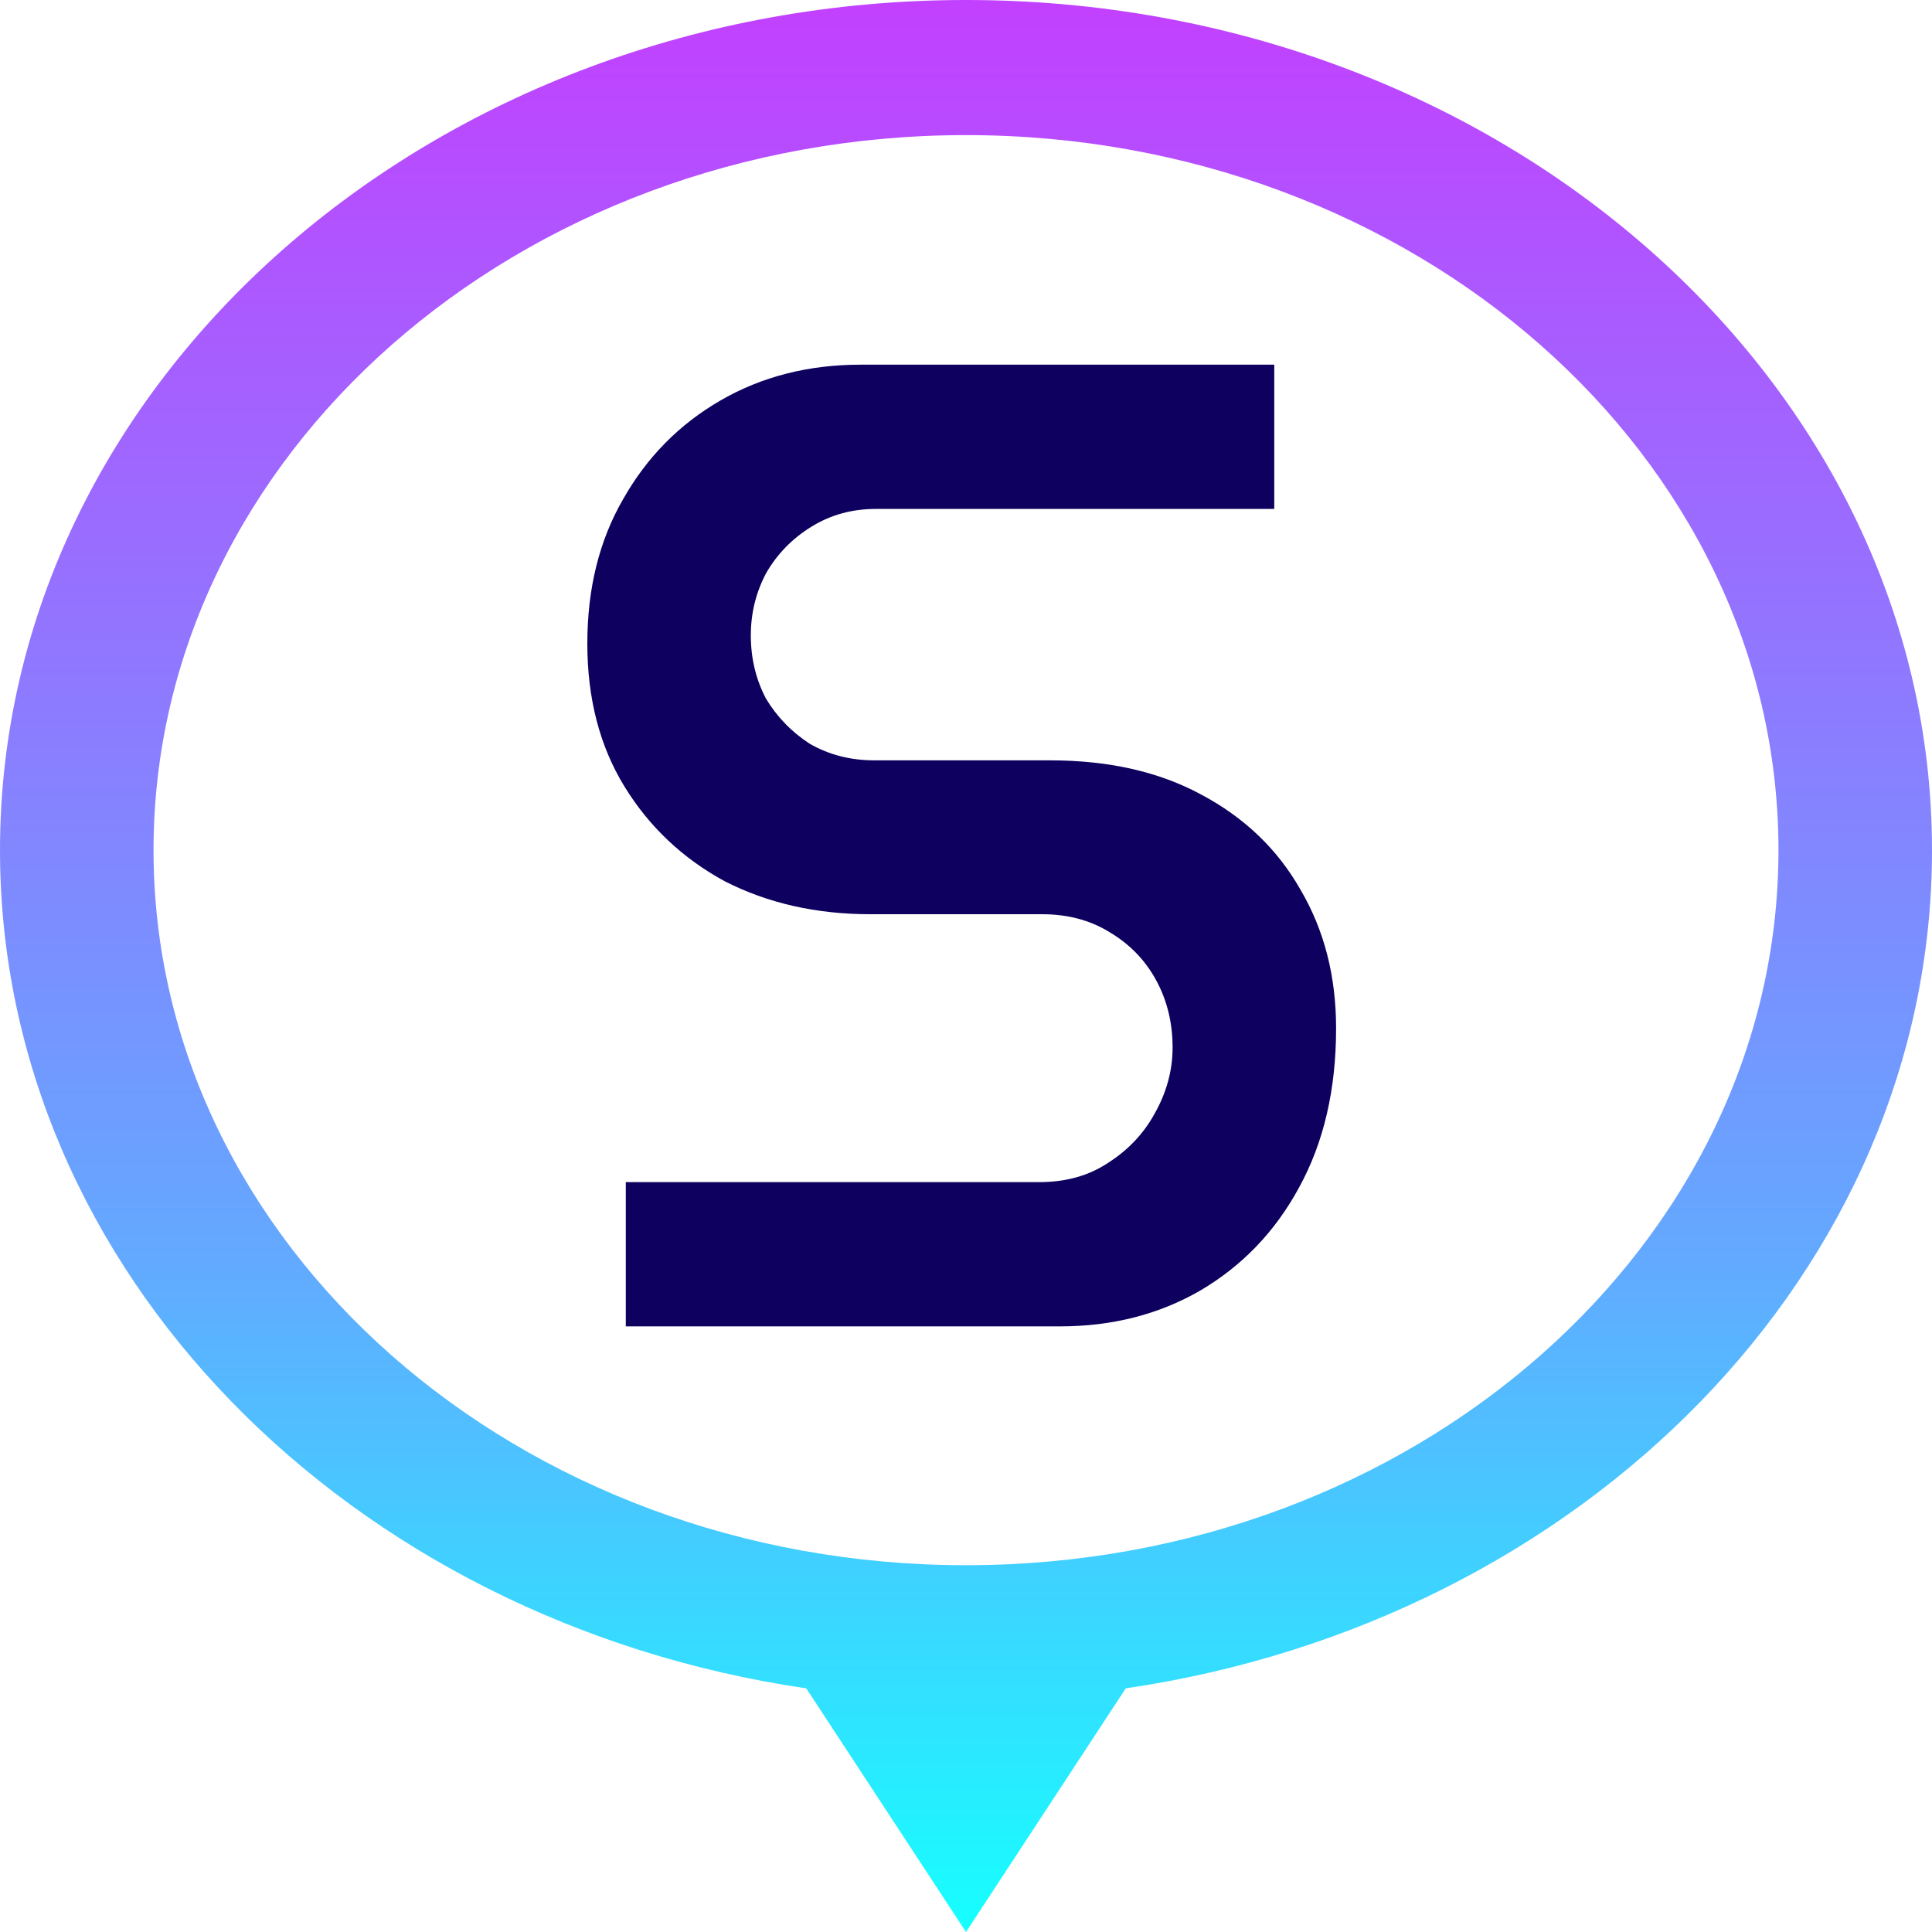
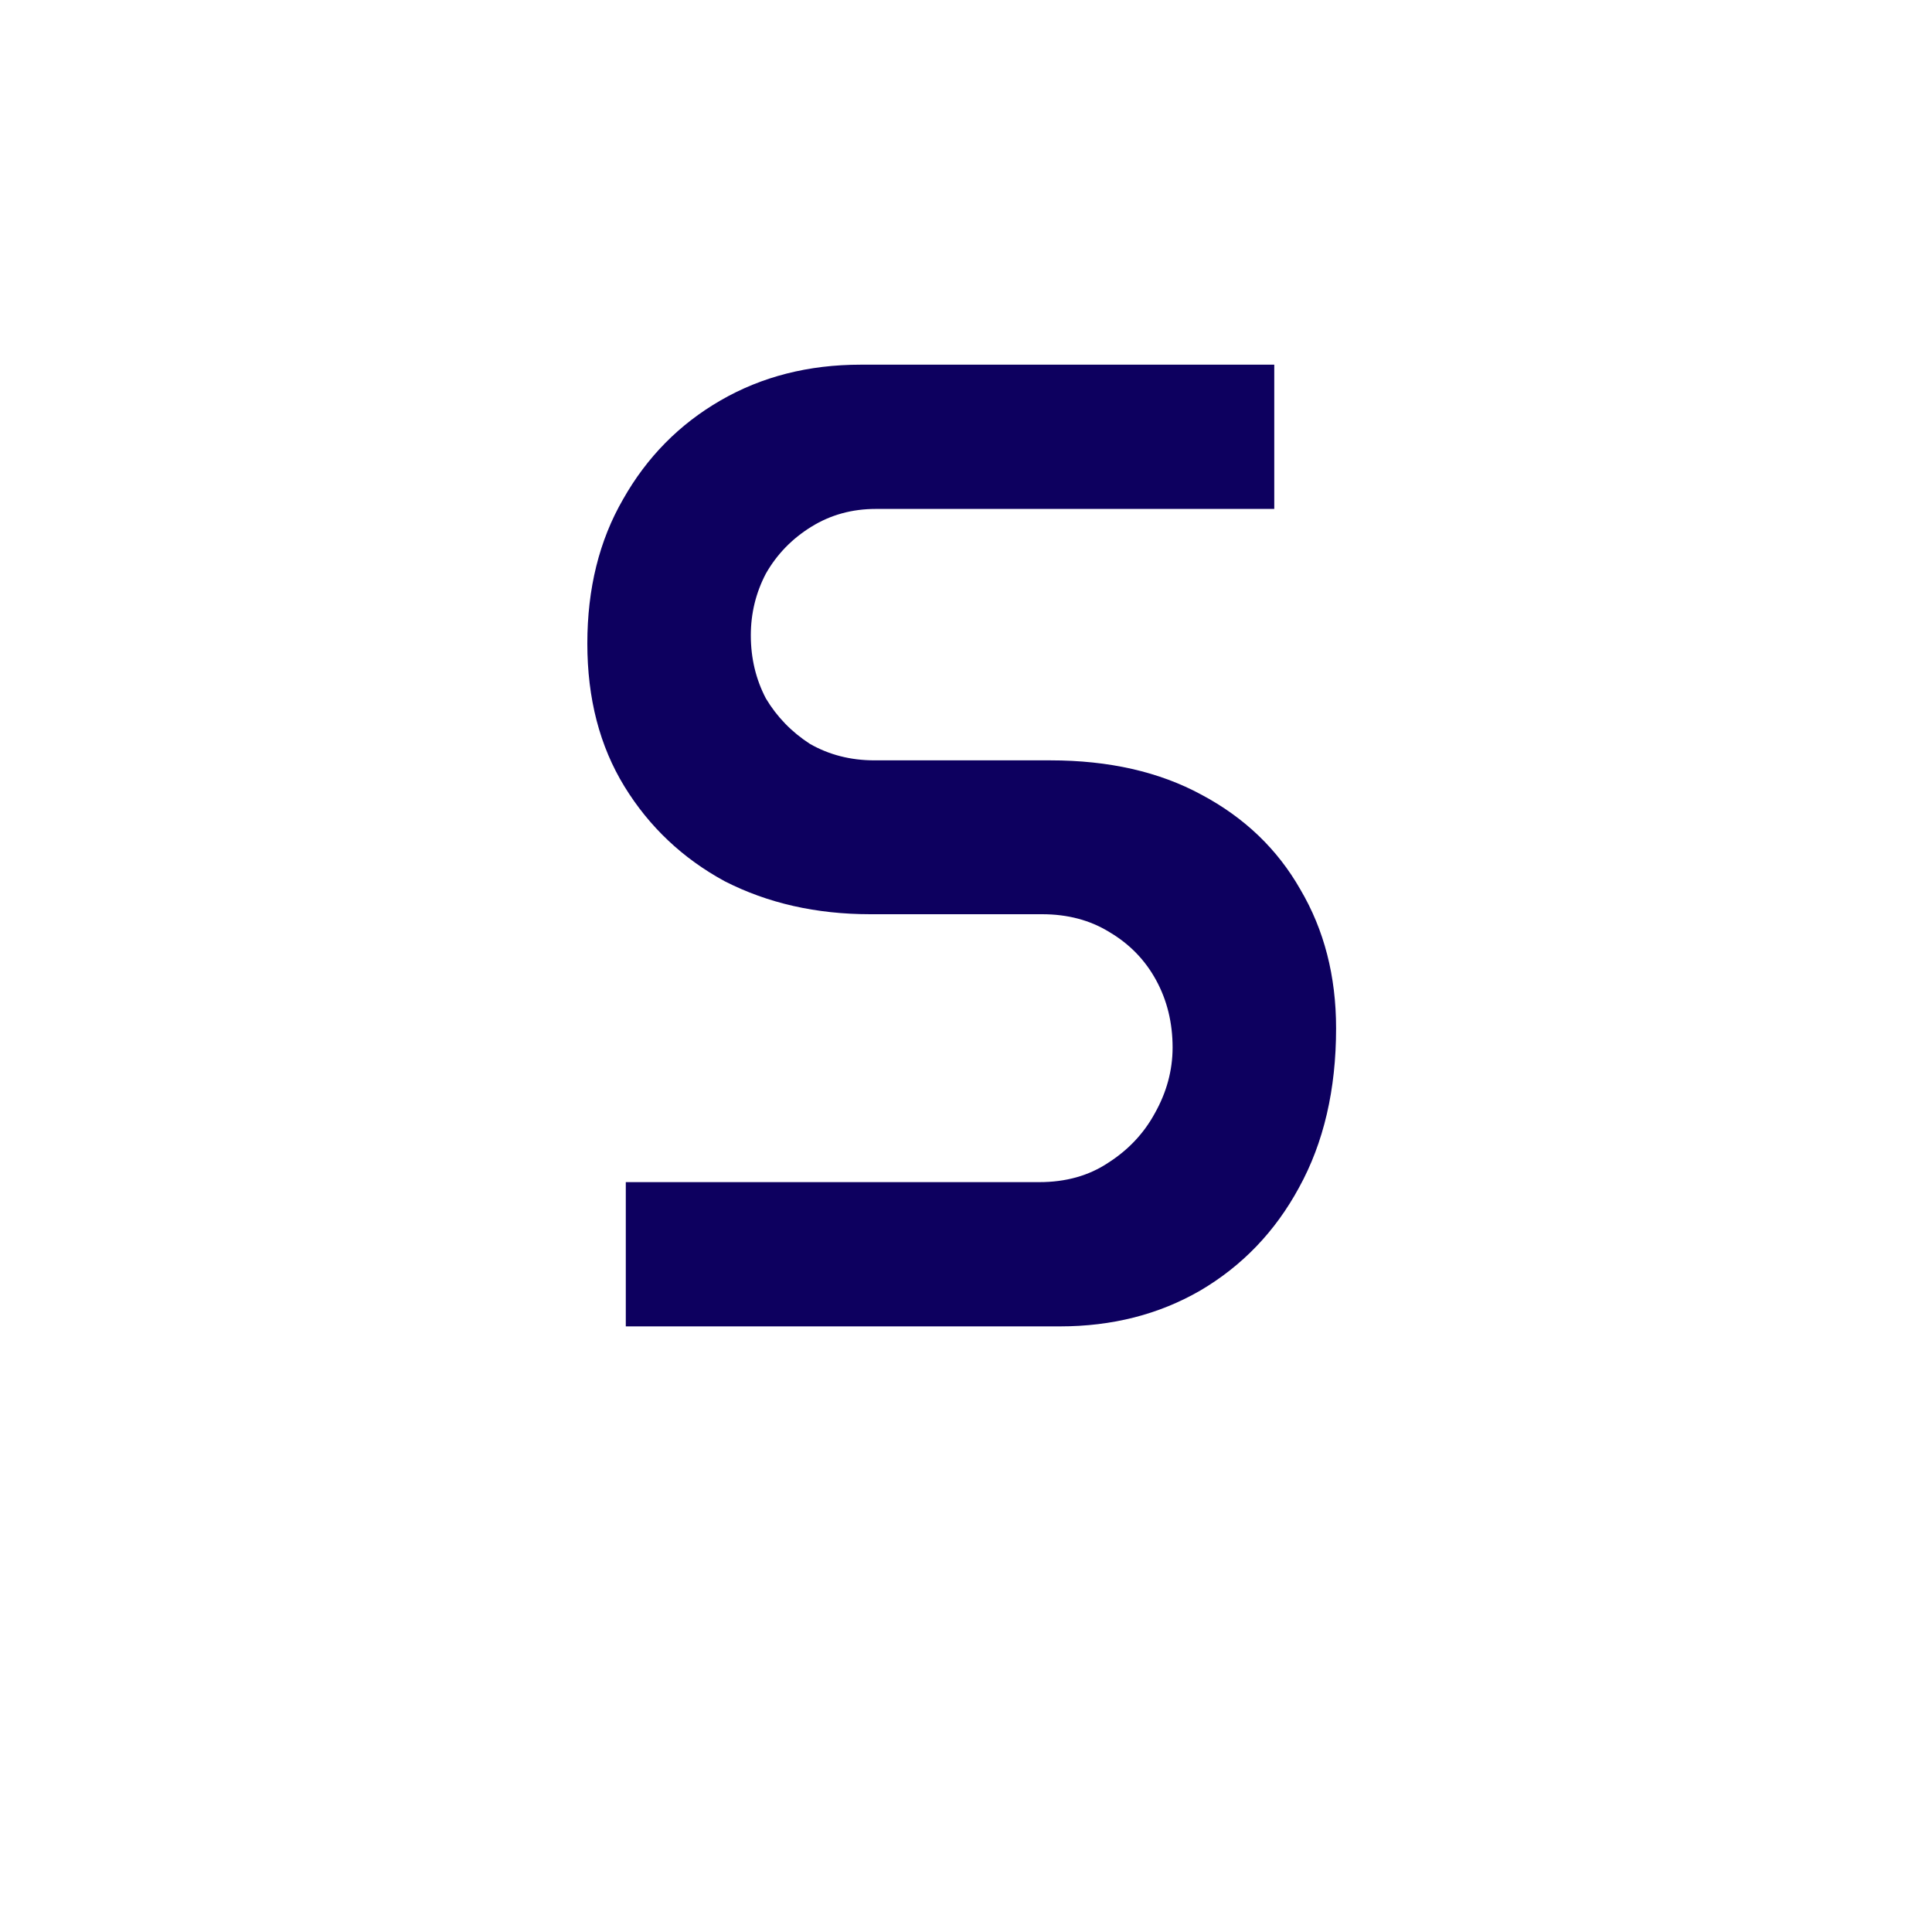
<svg xmlns="http://www.w3.org/2000/svg" width="45" height="45" viewBox="0 0 45 45" fill="none">
  <path d="M14.576 30.894V27.534H24.208C24.826 27.534 25.36 27.384 25.808 27.086C26.277 26.787 26.64 26.403 26.896 25.934C27.173 25.443 27.312 24.931 27.312 24.398C27.312 23.822 27.184 23.299 26.928 22.83C26.672 22.36 26.309 21.987 25.84 21.71C25.392 21.433 24.869 21.294 24.272 21.294H20.272C19.013 21.294 17.882 21.038 16.88 20.526C15.898 19.992 15.12 19.256 14.544 18.318C13.968 17.379 13.68 16.27 13.68 14.99C13.68 13.71 13.957 12.59 14.512 11.63C15.066 10.649 15.824 9.88 16.784 9.326C17.744 8.771 18.832 8.494 20.048 8.494H29.68V11.854H20.4C19.845 11.854 19.344 11.992 18.896 12.27C18.448 12.547 18.096 12.91 17.84 13.358C17.605 13.806 17.488 14.286 17.488 14.798C17.488 15.331 17.605 15.822 17.84 16.27C18.096 16.697 18.437 17.049 18.864 17.326C19.312 17.582 19.813 17.71 20.368 17.71H24.464C25.829 17.71 27.002 17.977 27.984 18.51C28.986 19.043 29.754 19.779 30.288 20.718C30.842 21.657 31.12 22.734 31.12 23.95C31.12 25.379 30.832 26.616 30.256 27.662C29.701 28.686 28.933 29.486 27.952 30.062C26.992 30.616 25.904 30.894 24.688 30.894H14.576Z" fill="#0D005F" />
-   <path d="M45 19.802C45 8.882 34.908 0 22.5 0C10.092 0 0 8.882 0 19.802C0 29.605 8.137 37.763 18.779 39.325L22.5 45L26.221 39.325C36.863 37.763 45 29.605 45 19.802ZM22.5 36.457C12.065 36.457 3.576 28.986 3.576 19.802C3.576 10.618 12.065 3.147 22.5 3.147C32.935 3.147 41.424 10.618 41.424 19.802C41.424 28.986 32.935 36.457 22.5 36.457Z" fill="url(#paint0_linear_230_36)" />
  <defs>
    <linearGradient id="paint0_linear_230_36" x1="22.5" y1="0" x2="22.5" y2="45" gradientUnits="userSpaceOnUse">
      <stop stop-color="#C240FF" />
      <stop offset="0.656" stop-color="#62AAFF" />
      <stop offset="1" stop-color="#16FFFF" />
    </linearGradient>
  </defs>
</svg>